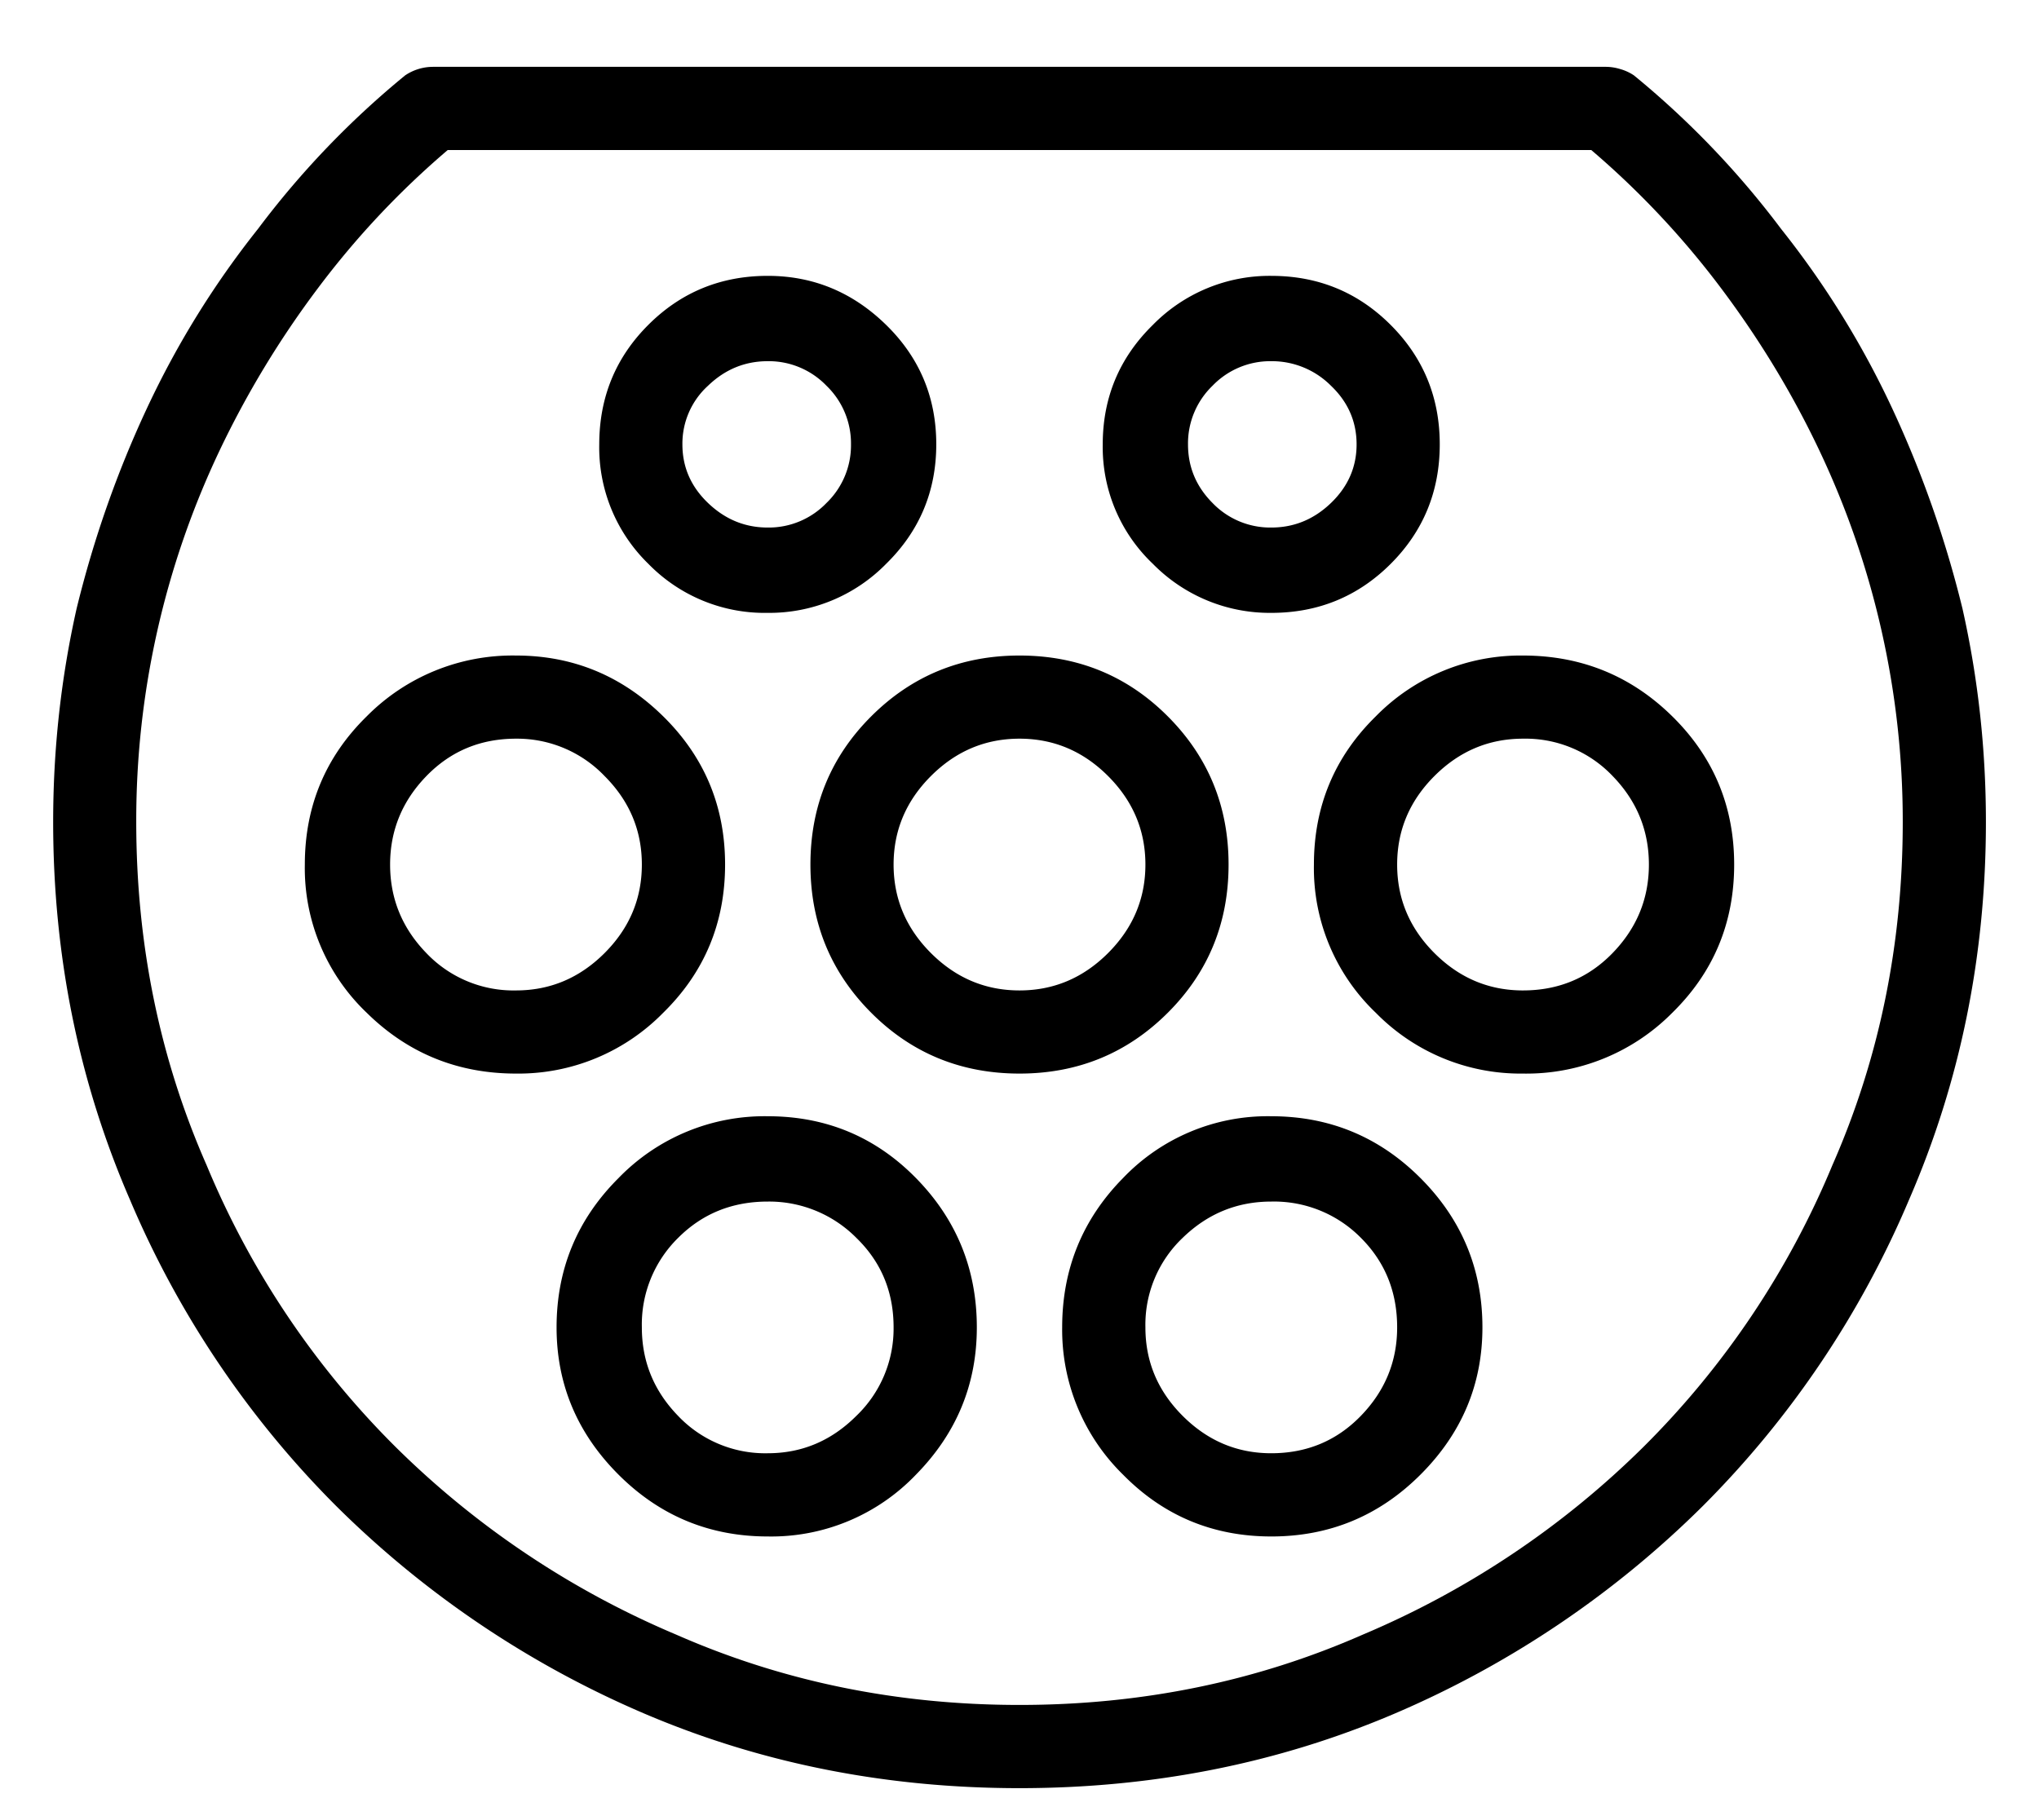
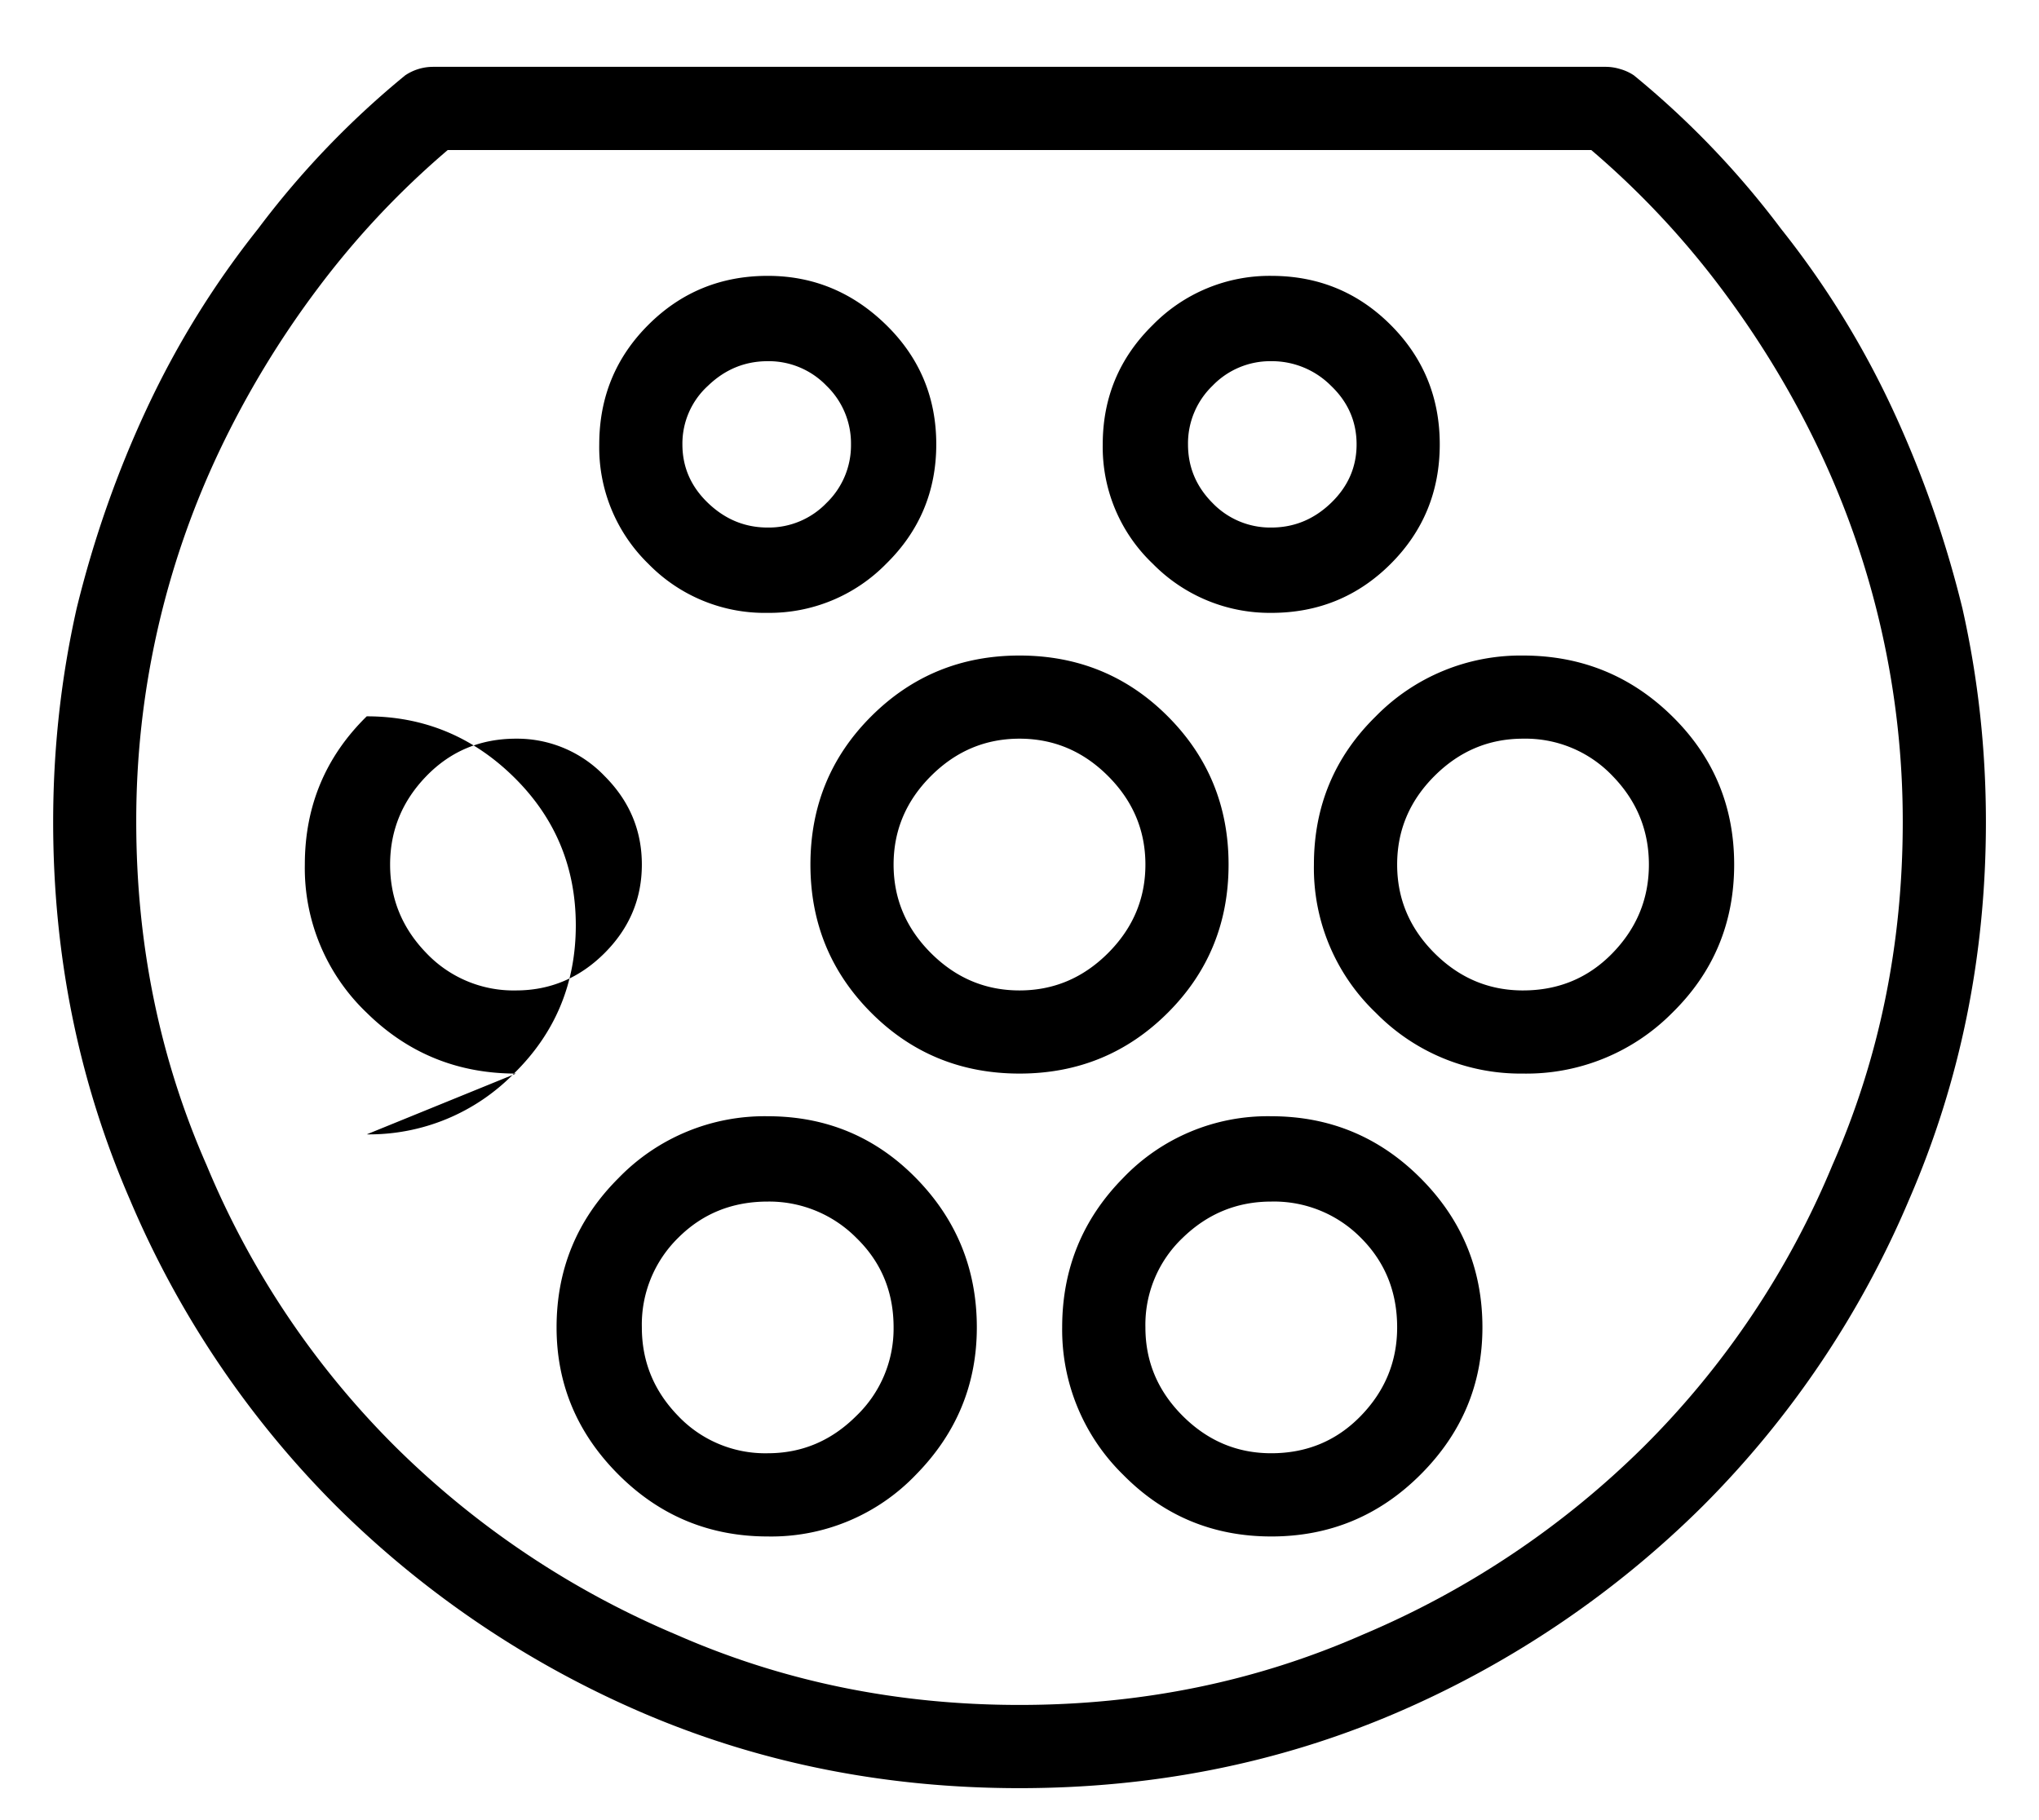
<svg xmlns="http://www.w3.org/2000/svg" width="28" height="25" viewBox="0 0 28 25">
-   <path fill="currentColor" d="M10.543 8.418a2.231 2.231 0 0 1-1.64-.674 2.23 2.23 0 0 1-.674-1.64c0-.645.224-1.192.673-1.641s.996-.674 1.641-.674c.625 0 1.167.225 1.626.674s.688.996.688 1.64-.23 1.192-.688 1.641a2.245 2.245 0 0 1-1.626.674zm0-1.172a1.1 1.1 0 0 0 .806-.337 1.1 1.1 0 0 0 .337-.805 1.1 1.1 0 0 0-.337-.806 1.1 1.1 0 0 0-.806-.337c-.313 0-.586.112-.82.337a1.074 1.074 0 0 0-.352.806c0 .312.117.58.352.805s.507.337.82.337zm6.914 1.172a2.249 2.249 0 0 1-1.626-.674 2.21 2.21 0 0 1-.688-1.64c0-.645.23-1.192.688-1.641a2.245 2.245 0 0 1 1.626-.674c.645 0 1.191.225 1.64.674s.674.996.674 1.64-.224 1.192-.673 1.641-.996.674-1.641.674zm0-1.172c.313 0 .586-.112.82-.337s.352-.493.352-.805-.117-.582-.352-.806a1.145 1.145 0 0 0-.82-.337 1.1 1.1 0 0 0-.806.337 1.1 1.1 0 0 0-.337.806c0 .312.113.58.337.805a1.1 1.1 0 0 0 .806.337zm-6.914 13.858c-.8 0-1.484-.284-2.05-.85s-.85-1.24-.85-2.022c0-.8.283-1.484.85-2.05a2.791 2.791 0 0 1 2.05-.85c.8 0 1.48.283 2.036.85s.835 1.25.835 2.05c0 .782-.278 1.455-.835 2.022a2.748 2.748 0 0 1-2.036.85zm0-1.143c.469 0 .874-.171 1.216-.513a1.66 1.66 0 0 0 .512-1.216c0-.488-.17-.898-.512-1.23a1.686 1.686 0 0 0-1.216-.498c-.488 0-.898.166-1.23.498a1.668 1.668 0 0 0-.499 1.23c0 .47.166.874.498 1.216a1.65 1.65 0 0 0 1.231.513zm6.914 1.143c-.8 0-1.48-.284-2.036-.85a2.784 2.784 0 0 1-.835-2.022c0-.8.278-1.484.835-2.05a2.745 2.745 0 0 1 2.036-.85c.8 0 1.484.283 2.05.85s.85 1.25.85 2.05c0 .782-.283 1.455-.85 2.022s-1.25.85-2.05.85zm0-1.143c.488 0 .898-.171 1.23-.513s.499-.747.499-1.216c0-.488-.166-.898-.498-1.23a1.675 1.675 0 0 0-1.231-.498c-.469 0-.874.166-1.216.498a1.645 1.645 0 0 0-.512 1.23c0 .47.17.874.512 1.216s.747.513 1.216.513zM7.086 14.746c-.8 0-1.484-.278-2.05-.835a2.745 2.745 0 0 1-.85-2.036c0-.8.283-1.48.85-2.036a2.817 2.817 0 0 1 2.05-.835c.781 0 1.455.278 2.021.835s.85 1.235.85 2.036-.283 1.48-.85 2.036a2.782 2.782 0 0 1-2.021.835zm0-1.142c.469 0 .874-.171 1.216-.513s.512-.747.512-1.216-.17-.874-.512-1.216a1.661 1.661 0 0 0-1.216-.513c-.488 0-.898.171-1.23.513s-.499.747-.499 1.216.166.874.498 1.216a1.65 1.65 0 0 0 1.23.513zM14 14.746c-.8 0-1.48-.278-2.036-.835s-.835-1.235-.835-2.036.278-1.48.835-2.036 1.235-.835 2.036-.835 1.48.278 2.036.835.835 1.235.835 2.036-.278 1.48-.835 2.036-1.235.835-2.036.835zm0-1.142c.469 0 .874-.171 1.216-.513s.513-.747.513-1.216-.171-.874-.513-1.216-.747-.513-1.216-.513-.874.171-1.216.513-.513.747-.513 1.216.171.874.513 1.216.747.513 1.216.513zm6.914 1.142a2.782 2.782 0 0 1-2.021-.835 2.745 2.745 0 0 1-.85-2.036c0-.8.283-1.48.85-2.036a2.782 2.782 0 0 1 2.021-.835c.8 0 1.484.278 2.05.835s.85 1.235.85 2.036-.283 1.48-.85 2.036a2.817 2.817 0 0 1-2.05.835zm0-1.142c.488 0 .898-.171 1.23-.513s.499-.747.499-1.216-.166-.874-.498-1.216a1.65 1.65 0 0 0-1.23-.513c-.47 0-.875.171-1.217.513s-.512.747-.512 1.216.17.874.512 1.216.747.513 1.216.513zM1.871 11.289c0 1.68.322 3.252.967 4.717a11.879 11.879 0 0 0 2.593 3.867 12.225 12.225 0 0 0 3.852 2.578c1.465.645 3.037.967 4.717.967s3.252-.322 4.717-.967a12.225 12.225 0 0 0 3.852-2.578 11.863 11.863 0 0 0 2.593-3.867c.645-1.465.967-3.037.967-4.717a11.888 11.888 0 0 0-1.143-5.097c-.37-.782-.82-1.524-1.347-2.227a11.817 11.817 0 0 0-1.787-1.904H6.148c-.664.566-1.26 1.2-1.787 1.904a13.012 13.012 0 0 0-1.347 2.226 11.836 11.836 0 0 0-1.143 5.098zM5.943.918h16.114a.68.68 0 0 1 .19.03.656.656 0 0 1 .19.087 12.123 12.123 0 0 1 2.022 2.11 12.314 12.314 0 0 1 1.523 2.46c.41.88.733 1.797.967 2.754.215.957.322 1.934.322 2.93 0 1.836-.351 3.565-1.054 5.186a13.239 13.239 0 0 1-2.827 4.204 13.572 13.572 0 0 1-4.234 2.856c-1.601.684-3.32 1.026-5.156 1.026s-3.555-.342-5.156-1.026a13.555 13.555 0 0 1-4.234-2.856 13.255 13.255 0 0 1-2.827-4.204C1.08 14.854.73 13.125.73 11.289c0-.996.107-1.973.322-2.93.234-.957.556-1.875.967-2.754s.918-1.699 1.523-2.46a12.123 12.123 0 0 1 2.022-2.11.686.686 0 0 1 .38-.117z" />
+   <path fill="currentColor" d="M10.543 8.418a2.231 2.231 0 0 1-1.64-.674 2.23 2.23 0 0 1-.674-1.64c0-.645.224-1.192.673-1.641s.996-.674 1.641-.674c.625 0 1.167.225 1.626.674s.688.996.688 1.64-.23 1.192-.688 1.641a2.245 2.245 0 0 1-1.626.674zm0-1.172a1.1 1.1 0 0 0 .806-.337 1.1 1.1 0 0 0 .337-.805 1.1 1.1 0 0 0-.337-.806 1.1 1.1 0 0 0-.806-.337c-.313 0-.586.112-.82.337a1.074 1.074 0 0 0-.352.806c0 .312.117.58.352.805s.507.337.82.337zm6.914 1.172a2.249 2.249 0 0 1-1.626-.674 2.21 2.21 0 0 1-.688-1.64c0-.645.23-1.192.688-1.641a2.245 2.245 0 0 1 1.626-.674c.645 0 1.191.225 1.64.674s.674.996.674 1.64-.224 1.192-.673 1.641-.996.674-1.641.674zm0-1.172c.313 0 .586-.112.82-.337s.352-.493.352-.805-.117-.582-.352-.806a1.145 1.145 0 0 0-.82-.337 1.1 1.1 0 0 0-.806.337 1.1 1.1 0 0 0-.337.806c0 .312.113.58.337.805a1.1 1.1 0 0 0 .806.337zm-6.914 13.858c-.8 0-1.484-.284-2.05-.85s-.85-1.24-.85-2.022c0-.8.283-1.484.85-2.05a2.791 2.791 0 0 1 2.05-.85c.8 0 1.48.283 2.036.85s.835 1.25.835 2.05c0 .782-.278 1.455-.835 2.022a2.748 2.748 0 0 1-2.036.85zm0-1.143c.469 0 .874-.171 1.216-.513a1.66 1.66 0 0 0 .512-1.216c0-.488-.17-.898-.512-1.23a1.686 1.686 0 0 0-1.216-.498c-.488 0-.898.166-1.23.498a1.668 1.668 0 0 0-.499 1.23c0 .47.166.874.498 1.216a1.65 1.65 0 0 0 1.231.513zm6.914 1.143c-.8 0-1.48-.284-2.036-.85a2.784 2.784 0 0 1-.835-2.022c0-.8.278-1.484.835-2.05a2.745 2.745 0 0 1 2.036-.85c.8 0 1.484.283 2.05.85s.85 1.25.85 2.05c0 .782-.283 1.455-.85 2.022s-1.25.85-2.05.85zm0-1.143c.488 0 .898-.171 1.23-.513s.499-.747.499-1.216c0-.488-.166-.898-.498-1.23a1.675 1.675 0 0 0-1.231-.498c-.469 0-.874.166-1.216.498a1.645 1.645 0 0 0-.512 1.23c0 .47.17.874.512 1.216s.747.513 1.216.513zM7.086 14.746c-.8 0-1.484-.278-2.05-.835a2.745 2.745 0 0 1-.85-2.036c0-.8.283-1.48.85-2.036c.781 0 1.455.278 2.021.835s.85 1.235.85 2.036-.283 1.48-.85 2.036a2.782 2.782 0 0 1-2.021.835zm0-1.142c.469 0 .874-.171 1.216-.513s.512-.747.512-1.216-.17-.874-.512-1.216a1.661 1.661 0 0 0-1.216-.513c-.488 0-.898.171-1.23.513s-.499.747-.499 1.216.166.874.498 1.216a1.65 1.65 0 0 0 1.23.513zM14 14.746c-.8 0-1.48-.278-2.036-.835s-.835-1.235-.835-2.036.278-1.48.835-2.036 1.235-.835 2.036-.835 1.48.278 2.036.835.835 1.235.835 2.036-.278 1.48-.835 2.036-1.235.835-2.036.835zm0-1.142c.469 0 .874-.171 1.216-.513s.513-.747.513-1.216-.171-.874-.513-1.216-.747-.513-1.216-.513-.874.171-1.216.513-.513.747-.513 1.216.171.874.513 1.216.747.513 1.216.513zm6.914 1.142a2.782 2.782 0 0 1-2.021-.835 2.745 2.745 0 0 1-.85-2.036c0-.8.283-1.48.85-2.036a2.782 2.782 0 0 1 2.021-.835c.8 0 1.484.278 2.05.835s.85 1.235.85 2.036-.283 1.48-.85 2.036a2.817 2.817 0 0 1-2.05.835zm0-1.142c.488 0 .898-.171 1.23-.513s.499-.747.499-1.216-.166-.874-.498-1.216a1.65 1.65 0 0 0-1.23-.513c-.47 0-.875.171-1.217.513s-.512.747-.512 1.216.17.874.512 1.216.747.513 1.216.513zM1.871 11.289c0 1.68.322 3.252.967 4.717a11.879 11.879 0 0 0 2.593 3.867 12.225 12.225 0 0 0 3.852 2.578c1.465.645 3.037.967 4.717.967s3.252-.322 4.717-.967a12.225 12.225 0 0 0 3.852-2.578 11.863 11.863 0 0 0 2.593-3.867c.645-1.465.967-3.037.967-4.717a11.888 11.888 0 0 0-1.143-5.097c-.37-.782-.82-1.524-1.347-2.227a11.817 11.817 0 0 0-1.787-1.904H6.148c-.664.566-1.26 1.2-1.787 1.904a13.012 13.012 0 0 0-1.347 2.226 11.836 11.836 0 0 0-1.143 5.098zM5.943.918h16.114a.68.68 0 0 1 .19.03.656.656 0 0 1 .19.087 12.123 12.123 0 0 1 2.022 2.11 12.314 12.314 0 0 1 1.523 2.46c.41.88.733 1.797.967 2.754.215.957.322 1.934.322 2.93 0 1.836-.351 3.565-1.054 5.186a13.239 13.239 0 0 1-2.827 4.204 13.572 13.572 0 0 1-4.234 2.856c-1.601.684-3.32 1.026-5.156 1.026s-3.555-.342-5.156-1.026a13.555 13.555 0 0 1-4.234-2.856 13.255 13.255 0 0 1-2.827-4.204C1.08 14.854.73 13.125.73 11.289c0-.996.107-1.973.322-2.93.234-.957.556-1.875.967-2.754s.918-1.699 1.523-2.46a12.123 12.123 0 0 1 2.022-2.11.686.686 0 0 1 .38-.117z" />
</svg>